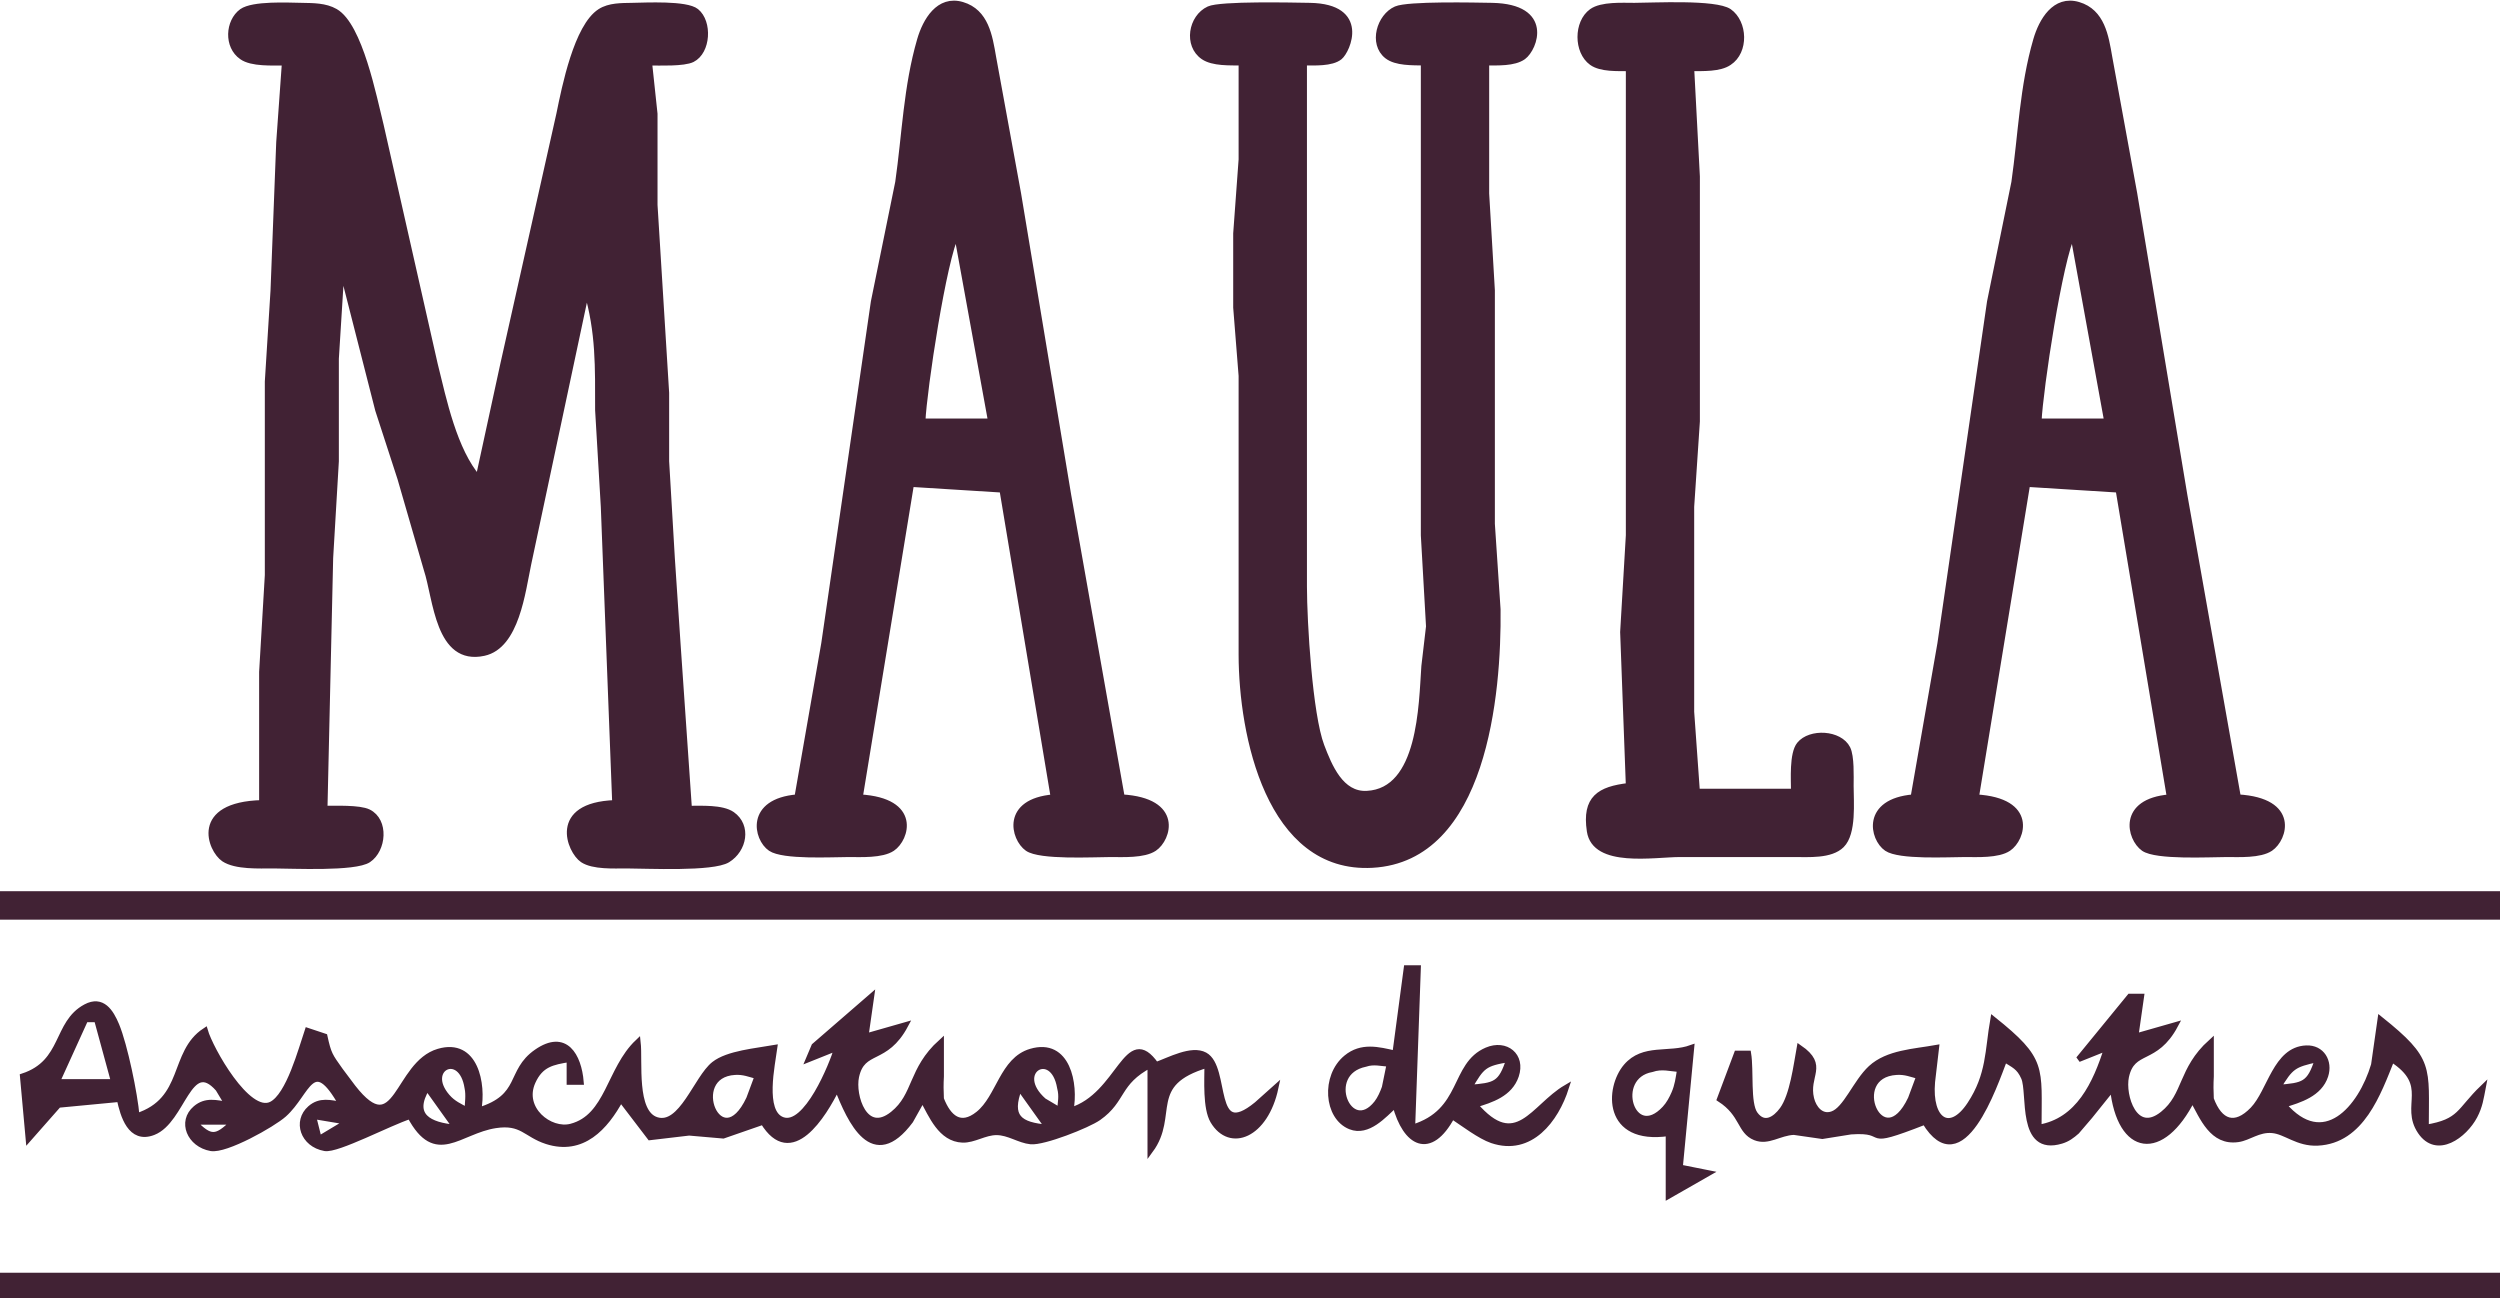
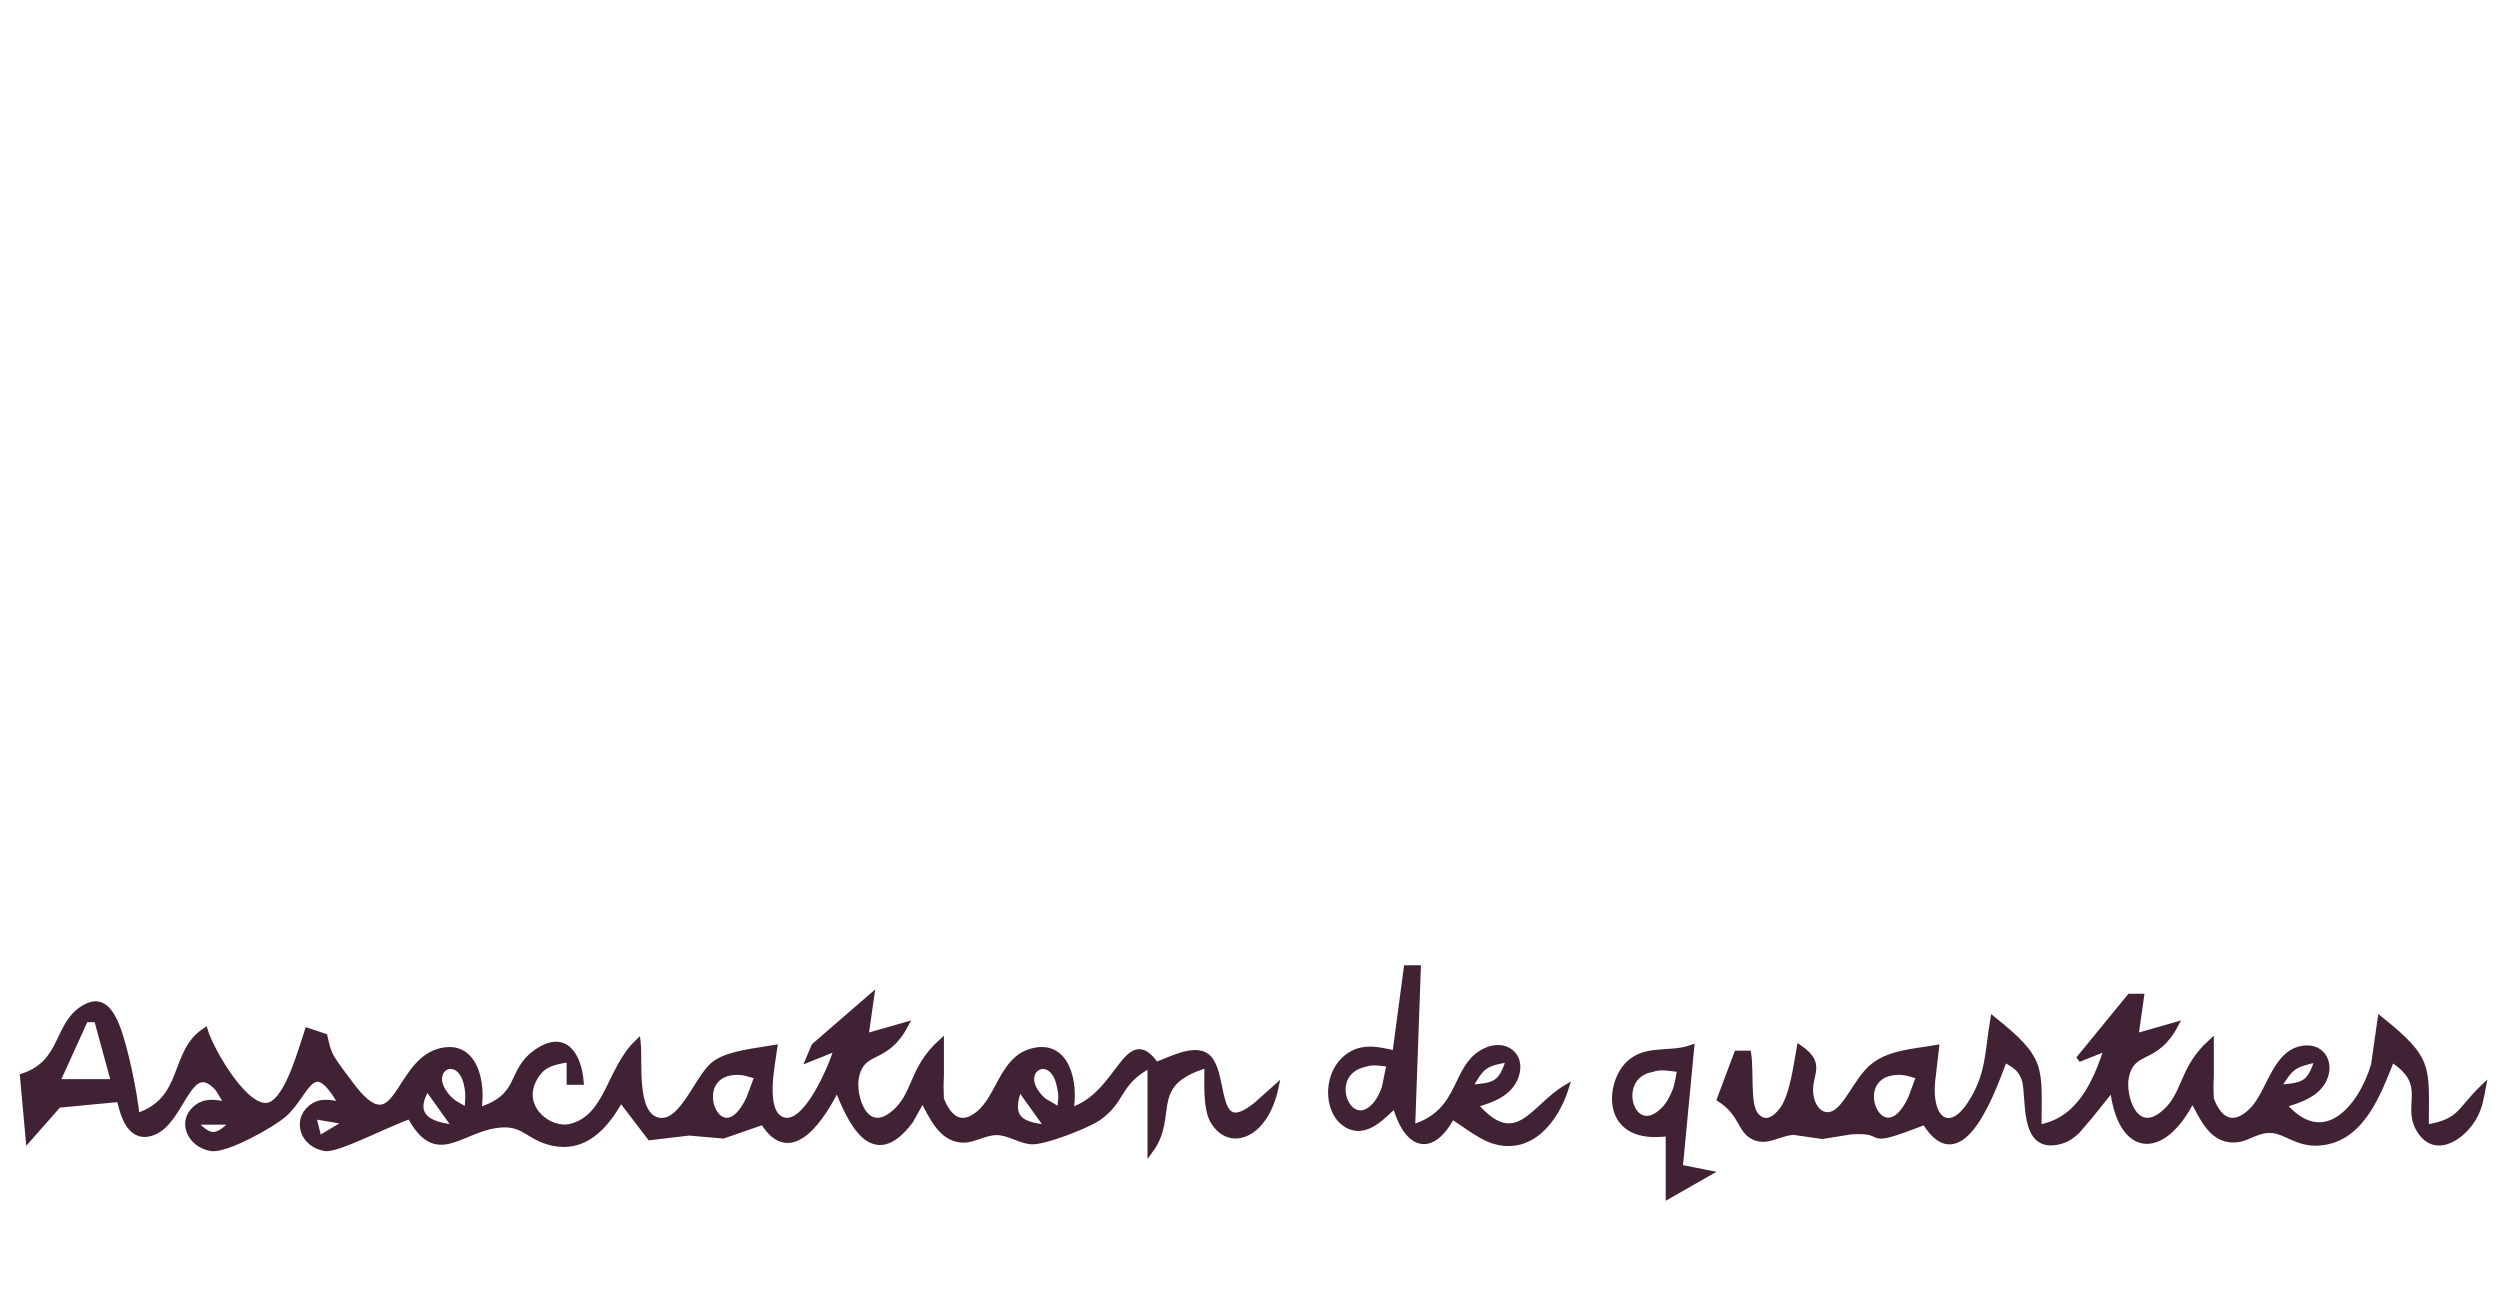
<svg xmlns="http://www.w3.org/2000/svg" width="4.573in" height="2.375in" viewBox="0 0 439 228">
-   <path id="Sélection" fill="#412234" stroke="#412234" stroke-width="1" d="M 140.00,140.00            C 140.00,140.00 144.71,113.00 144.71,113.00              144.71,113.00 153.42,53.00 153.42,53.00              153.42,53.00 157.70,32.00 157.70,32.00              158.90,23.63 159.14,15.25 161.54,7.00              162.51,3.67 164.82,-0.39 168.97,0.84              173.13,2.08 173.78,6.37 174.41,10.00              174.41,10.00 178.80,34.00 178.80,34.00              178.80,34.00 187.61,87.00 187.61,87.00              187.61,87.00 197.00,140.00 197.00,140.00              207.30,140.61 205.18,147.31 202.69,148.98              200.85,150.21 197.18,150.00 195.00,150.00              191.94,150.01 182.64,150.52 180.43,148.98              177.95,147.24 176.33,140.72 185.00,140.00              185.00,140.00 176.00,86.00 176.00,86.00              176.00,86.00 160.00,85.00 160.00,85.00              160.00,85.00 151.00,140.00 151.00,140.00              161.30,140.61 159.18,147.31 156.69,148.98              154.85,150.21 151.18,150.00 149.00,150.00              146.01,150.01 137.53,150.48 135.32,148.98              132.78,147.26 131.38,140.72 140.00,140.00 Z            M 336.00,140.00            C 336.00,140.00 340.71,113.00 340.71,113.00              340.71,113.00 349.42,53.00 349.42,53.00              349.42,53.00 353.70,32.00 353.70,32.00              354.90,23.63 355.14,15.25 357.54,7.00              358.51,3.67 360.82,-0.39 364.97,0.84              369.13,2.08 369.78,6.37 370.41,10.00              370.41,10.00 374.80,34.00 374.80,34.00              374.80,34.00 383.61,87.00 383.61,87.00              383.61,87.00 393.00,140.00 393.00,140.00              403.30,140.61 401.18,147.31 398.69,148.98              396.85,150.21 393.18,150.00 391.00,150.00              387.94,150.01 378.64,150.52 376.43,148.98              373.95,147.24 372.33,140.72 381.00,140.00              381.00,140.00 372.00,86.00 372.00,86.00              372.00,86.00 356.00,85.00 356.00,85.00              356.00,85.00 347.00,140.00 347.00,140.00              357.30,140.61 355.18,147.31 352.69,148.98              350.85,150.21 347.18,150.00 345.00,150.00              342.01,150.01 333.53,150.48 331.32,148.98              328.78,147.26 327.38,140.72 336.00,140.00 Z            M 50.00,11.00            C 47.86,10.99 44.21,11.22 42.47,9.98              39.79,8.13 40.06,3.78 42.47,2.02              44.43,0.64 50.52,0.96 53.00,1.00              54.96,1.04 57.11,1.01 58.87,2.02              63.19,4.50 65.64,17.10 66.87,22.00              66.87,22.00 76.37,64.00 76.37,64.00              77.93,70.30 79.74,79.07 84.00,84.00              84.00,84.00 88.34,64.00 88.34,64.00              88.34,64.00 98.20,20.00 98.20,20.00              99.15,15.35 101.27,4.65 105.39,2.02              107.02,0.98 109.14,1.04 111.00,1.00              113.41,0.96 120.52,0.58 122.26,1.99              124.58,3.87 124.31,9.05 121.57,10.43              120.07,11.18 115.81,11.00 114.00,11.00              114.00,11.00 114.96,20.00 114.96,20.00              114.96,20.00 114.96,36.00 114.96,36.00              114.96,36.00 117.00,69.00 117.00,69.00              117.00,69.00 117.00,81.00 117.00,81.00              117.00,81.00 118.00,98.00 118.00,98.00              118.00,98.00 119.00,113.00 119.00,113.00              119.00,113.00 121.00,142.00 121.00,142.00              123.13,142.01 126.79,141.78 128.57,143.02              131.44,145.04 130.67,149.19 127.77,150.98              125.15,152.59 113.64,152.01 110.00,152.00              107.81,152.00 104.16,152.21 102.31,150.98              100.05,149.47 96.72,141.39 108.00,141.00              108.00,141.00 106.00,89.00 106.00,89.00              106.00,89.00 105.00,72.00 105.00,72.00              104.99,64.44 105.17,58.41 103.00,51.00              103.00,51.00 92.79,99.00 92.79,99.00              91.75,103.91 90.69,113.42 84.98,114.67              76.90,116.44 76.60,105.13 74.91,100.00              74.91,100.00 70.28,84.00 70.28,84.00              70.28,84.00 66.38,72.00 66.38,72.00              66.38,72.00 60.00,47.00 60.00,47.00              60.00,47.00 59.00,63.00 59.00,63.00              59.00,63.00 59.00,81.00 59.00,81.00              59.00,81.00 58.00,98.00 58.00,98.00              58.00,98.00 57.00,142.00 57.00,142.00              58.87,142.00 63.12,141.83 64.69,142.60              67.80,144.13 67.33,149.22 64.69,150.98              62.32,152.56 51.37,152.01 48.00,152.00              45.52,152.00 41.40,152.22 39.31,150.83              36.94,149.24 33.81,141.31 46.00,141.00              46.00,141.00 46.00,118.00 46.00,118.00              46.00,118.00 47.00,101.00 47.00,101.00              47.00,101.00 47.00,67.00 47.00,67.00              47.00,67.00 48.00,51.00 48.00,51.00              48.00,51.00 49.00,25.00 49.00,25.00              49.00,25.00 50.00,11.00 50.00,11.00 Z            M 218.00,11.00            C 216.01,10.97 213.01,11.13 211.32,9.98              208.33,7.95 209.16,3.04 212.28,1.60              214.29,0.66 226.98,0.95 230.00,1.00              240.07,1.17 236.64,8.89 235.26,10.01              233.82,11.18 230.79,10.98 229.00,11.00              229.00,11.00 229.00,103.00 229.00,103.00              229.01,109.32 229.97,125.50 232.06,131.00              233.41,134.54 235.45,139.61 240.01,139.38              249.55,138.91 249.62,123.74 250.09,117.00              250.09,117.00 250.91,110.00 250.91,110.00              250.91,110.00 250.00,94.00 250.00,94.00              250.00,94.00 250.00,11.00 250.00,11.00              248.07,10.95 245.16,11.08 243.57,9.83              240.82,7.65 242.26,2.86 245.15,1.60              247.24,0.68 259.00,0.95 262.00,1.00              272.31,1.20 269.52,8.50 267.49,9.98              265.87,11.15 262.92,10.98 261.00,11.00              261.00,11.00 261.00,34.00 261.00,34.00              261.00,34.00 262.00,51.00 262.00,51.00              262.00,51.00 262.00,92.00 262.00,92.00              262.00,92.00 263.00,107.00 263.00,107.00              263.17,121.93 260.59,150.79 241.00,151.89              222.80,152.92 218.02,128.94 218.00,115.00              218.00,115.00 218.00,66.00 218.00,66.00              218.00,66.00 217.05,54.00 217.05,54.00              217.05,54.00 217.05,41.00 217.05,41.00              217.05,41.00 218.00,28.00 218.00,28.00              218.00,28.00 218.00,11.00 218.00,11.00 Z            M 286.00,12.00            C 284.06,11.97 281.14,12.15 279.51,10.98              276.84,9.05 276.84,3.95 279.51,2.02              281.25,0.77 284.90,1.00 287.00,1.00              290.35,0.99 301.21,0.40 303.63,2.02              306.38,3.95 306.59,9.04 303.63,10.98              301.96,12.13 299.01,11.97 297.00,12.00              297.00,12.00 298.00,31.00 298.00,31.00              298.00,31.00 298.00,74.00 298.00,74.00              298.00,74.00 297.00,89.00 297.00,89.00              297.00,89.00 297.00,125.00 297.00,125.00              297.00,125.00 298.00,139.00 298.00,139.00              298.00,139.00 315.00,139.00 315.00,139.00              315.00,136.91 314.68,132.36 315.99,130.74              317.87,128.42 323.05,128.69 324.43,131.43              325.14,132.84 325.00,136.35 325.00,138.00              325.00,140.86 325.51,146.30 323.40,148.40              321.48,150.32 317.54,149.99 315.00,150.00              315.00,150.00 295.00,150.00 295.00,150.00              290.48,150.00 280.04,151.90 279.15,145.94              278.28,140.16 280.89,138.60 286.00,138.00              286.00,138.00 285.00,111.00 285.00,111.00              285.00,111.00 286.00,94.00 286.00,94.00              286.00,94.00 286.00,12.00 286.00,12.00 Z            M 168.00,41.00            C 165.70,45.50 162.26,68.35 162.00,74.00              162.00,74.00 174.00,74.00 174.00,74.00              174.00,74.00 168.00,41.00 168.00,41.00 Z            M 364.00,41.00            C 361.70,45.50 358.26,68.35 358.00,74.00              358.00,74.00 370.00,74.00 370.00,74.00              370.00,74.00 364.00,41.00 364.00,41.00 Z" />
  <path id="Sélection #2" fill="#412234" stroke="#412234s" stroke-width="1" d="M 247.00,170.00            C 247.00,170.00 249.00,170.00 249.00,170.00              249.00,170.00 248.00,198.00 248.00,198.00              257.23,195.22 255.04,187.00 261.10,184.42              264.42,183.01 267.41,185.36 266.21,188.91              265.12,192.10 261.88,193.14 259.00,194.00              266.28,202.52 269.24,194.39 275.00,191.00              273.20,196.63 268.75,202.53 262.00,200.25              259.88,199.53 256.96,197.29 255.00,196.00              251.14,203.20 246.82,200.90 245.00,194.00              242.99,195.84 240.21,199.06 237.13,197.83              232.97,196.18 232.45,188.99 236.42,185.74              239.08,183.56 241.99,184.30 245.00,185.00              245.00,185.00 247.00,170.00 247.00,170.00 Z            M 4.00,189.00            C 11.43,186.56 9.72,179.67 15.06,176.82              17.95,175.28 19.46,177.68 20.44,180.04              21.90,183.56 23.67,192.12 24.00,196.00              32.83,193.15 30.10,184.89 36.00,181.00              36.93,184.21 43.48,195.96 47.63,193.95              50.74,192.43 52.91,184.20 54.00,181.00              54.00,181.00 57.00,182.00 57.00,182.00              57.68,185.10 57.90,185.38 59.77,188.00              59.77,188.00 61.99,190.96 61.99,190.96              69.78,200.93 69.56,186.83 77.01,184.66              83.48,182.76 84.90,190.37 84.00,195.00              91.96,192.59 89.26,188.20 94.21,184.75              99.29,181.21 101.62,185.42 102.00,190.00              102.00,190.00 100.00,190.00 100.00,190.00              100.00,190.00 100.00,186.00 100.00,186.00              96.99,186.49 94.94,186.87 93.54,189.97              91.40,194.73 96.56,198.80 100.28,197.83              106.82,196.13 106.95,187.79 112.00,183.00              112.38,186.38 111.21,195.36 115.27,196.66              119.67,198.07 122.31,189.32 125.39,186.89              127.82,184.97 132.86,184.56 136.00,184.00              135.63,186.84 133.71,195.33 137.41,196.66              141.59,198.16 146.14,186.96 147.00,184.00              147.00,184.00 142.00,186.00 142.00,186.00              142.00,186.00 142.98,183.68 142.98,183.68              142.98,183.68 153.00,175.00 153.00,175.00              153.00,175.00 152.00,182.00 152.00,182.00              152.00,182.00 159.00,180.00 159.00,180.00              155.47,186.62 151.47,183.93 150.35,189.06              149.63,192.39 151.86,199.59 156.79,195.63              160.91,192.33 159.89,187.85 165.25,183.00              165.25,183.00 165.25,189.00 165.25,189.00              165.17,190.37 165.18,191.64 165.25,192.98              166.54,196.31 168.66,198.14 171.79,195.63              175.45,192.70 176.01,186.13 181.02,184.66              187.48,182.75 188.89,190.38 188.00,195.00              196.68,192.39 197.82,179.63 203.00,187.00              205.35,186.17 209.25,184.02 211.57,185.28              215.67,187.51 212.44,200.74 220.70,193.95              220.70,193.95 224.00,191.00 224.00,191.00              222.22,199.39 216.00,201.85 213.02,196.85              211.68,194.59 212.00,189.68 212.00,187.00              200.99,190.25 206.55,195.82 202.00,202.00              202.00,202.00 202.00,187.00 202.00,187.00              196.08,190.13 197.38,193.11 192.90,196.27              190.99,197.61 183.24,200.66 181.00,200.44              178.98,200.24 177.16,198.84 175.00,198.83              172.91,198.82 171.00,200.22 169.02,200.15              165.20,200.00 163.58,195.87 162.00,193.00              162.00,193.00 159.87,196.81 159.87,196.81              153.26,205.66 149.30,196.88 147.00,191.00              144.61,195.86 138.93,205.11 134.00,197.00              134.00,197.00 127.00,199.43 127.00,199.43              127.00,199.43 121.00,198.91 121.00,198.91              121.00,198.91 114.13,199.72 114.13,199.72              114.13,199.72 109.00,193.00 109.00,193.00              106.31,197.97 102.27,202.43 96.00,200.41              92.30,199.21 91.67,196.89 87.00,197.61              80.57,198.60 76.54,204.49 72.00,196.00              68.45,197.12 59.21,202.02 57.04,201.63              53.19,200.94 51.91,196.89 54.47,194.64              56.21,193.12 58.02,193.67 60.00,194.00              54.79,184.74 54.09,191.92 49.86,195.69              47.86,197.47 39.64,202.09 37.04,201.63              33.31,200.96 31.63,196.95 34.36,194.64              36.14,193.13 37.98,193.67 40.00,194.00              40.00,194.00 38.32,191.20 38.32,191.20              33.14,185.32 32.15,196.79 26.92,198.83              22.89,200.40 21.61,195.85 21.00,193.00              21.00,193.00 10.27,194.02 10.27,194.02              10.27,194.02 5.00,200.00 5.00,200.00              5.00,200.00 4.00,189.00 4.00,189.00 Z            M 374.00,175.00            C 374.00,175.00 376.00,175.00 376.00,175.00              376.00,175.00 375.00,182.00 375.00,182.00              375.00,182.00 382.00,180.00 382.00,180.00              378.47,186.62 374.47,183.93 373.35,189.06              372.63,192.39 374.86,199.59 379.79,195.63              383.91,192.33 382.89,187.85 388.25,183.00              388.25,183.00 388.25,189.00 388.25,189.00              388.17,190.37 388.18,191.64 388.25,192.98              389.79,197.17 392.48,198.10 395.61,194.84              398.68,191.63 399.60,184.32 404.96,184.08              407.72,183.95 409.15,186.43 408.34,188.91              407.31,192.08 403.84,193.16 401.00,194.00              408.03,202.23 414.57,194.68 416.86,187.00              416.86,187.00 418.00,179.00 418.00,179.00              426.98,186.19 426.00,187.31 426.00,198.00              432.18,196.99 431.77,195.07 436.00,191.00              435.64,192.86 435.46,194.25 434.55,195.98              432.77,199.36 427.92,203.00 425.02,198.69              421.94,194.11 427.10,190.55 420.00,186.00              417.61,191.97 414.69,200.31 407.00,200.68              403.45,200.85 401.39,198.67 399.00,198.47              396.55,198.26 394.92,199.79 393.00,200.06              388.48,200.70 386.79,196.26 385.00,193.00              379.69,203.56 372.24,202.65 371.00,191.00              371.00,191.00 367.00,195.98 367.00,195.98              367.00,195.98 364.68,198.69 364.68,198.69              363.84,199.43 363.05,200.02 361.97,200.34              354.60,202.57 356.61,191.97 355.40,189.22              354.57,187.32 353.59,187.02 352.00,186.00              350.23,190.60 344.50,207.69 338.00,197.00              326.16,201.63 332.33,198.18 325.00,198.71              325.00,198.71 320.00,199.51 320.00,199.51              320.00,199.51 315.00,198.79 315.00,198.79              312.43,198.90 310.49,200.66 308.22,199.75              305.45,198.64 306.11,195.66 302.00,193.00              302.00,193.00 305.00,185.00 305.00,185.00              305.00,185.00 307.00,185.00 307.00,185.00              307.49,187.99 306.83,193.75 308.17,195.63              309.77,197.85 311.73,196.59 313.00,194.84              314.79,192.36 315.44,187.09 316.00,184.00              320.63,187.20 317.06,188.83 318.06,192.94              318.47,194.62 319.79,196.30 321.72,195.66              324.13,194.87 325.87,190.02 328.53,187.57              331.48,184.85 336.16,184.69 340.00,184.00              340.00,184.00 339.30,190.00 339.30,190.00              338.70,196.79 342.41,199.29 345.93,193.94              349.36,188.72 349.03,184.56 350.00,179.00              358.98,186.19 358.00,187.31 358.00,198.00              365.00,196.86 368.02,190.28 370.00,184.00              370.00,184.00 365.00,186.00 365.00,186.00              365.00,186.00 374.00,175.00 374.00,175.00 Z            M 17.00,179.00            C 17.00,179.00 15.00,179.00 15.00,179.00              15.00,179.00 10.00,190.00 10.00,190.00              10.00,190.00 20.00,190.00 20.00,190.00              20.00,190.00 17.00,179.00 17.00,179.00 Z            M 293.00,199.00            C 281.90,200.60 282.33,191.05 285.56,187.28              288.60,183.73 293.05,185.42 297.00,184.00              297.00,184.00 295.00,205.00 295.00,205.00              295.00,205.00 300.00,206.00 300.00,206.00              300.00,206.00 293.00,210.00 293.00,210.00              293.00,210.00 293.00,199.00 293.00,199.00 Z            M 82.07,195.00            C 82.11,193.68 82.35,192.34 82.07,191.02              81.02,184.22 74.24,187.64 78.53,192.59              79.58,193.80 80.68,194.24 82.07,195.00 Z            M 186.13,195.00            C 186.22,193.55 186.53,192.55 186.13,191.02              184.92,183.78 177.50,188.21 183.28,193.31              183.28,193.31 186.13,195.00 186.13,195.00 Z            M 244.00,186.83            C 242.60,186.73 241.20,186.34 239.77,186.83              232.14,188.39 236.99,199.82 241.78,193.70              242.37,192.94 242.83,191.88 243.15,190.98              243.15,190.98 244.00,186.83 244.00,186.83 Z            M 265.00,186.00            C 260.60,186.73 260.23,187.17 258.00,191.00              262.54,190.63 263.57,190.49 265.00,186.00 Z            M 407.00,186.00            C 402.73,186.93 402.27,187.27 400.00,191.00              404.54,190.63 405.57,190.49 407.00,186.00 Z            M 295.00,187.76            C 293.33,187.64 291.81,187.15 290.06,187.76              282.96,189.03 286.62,200.85 292.35,194.68              293.06,193.92 293.59,192.93 294.00,191.98              294.59,190.61 294.73,189.43 295.00,187.76 Z            M 133.00,189.00            C 131.62,188.62 130.56,188.17 129.06,188.26              120.37,188.75 126.49,203.60 131.53,192.95              131.53,192.95 133.00,189.00 133.00,189.00 Z            M 337.00,189.00            C 335.61,188.62 334.56,188.17 333.05,188.26              324.08,188.76 330.51,203.55 335.53,192.95              335.53,192.95 337.00,189.00 337.00,189.00 Z            M 75.00,191.00            C 71.98,195.97 75.40,197.62 80.00,198.00              80.00,198.00 75.00,191.00 75.00,191.00 Z            M 179.00,191.00            C 177.01,196.22 179.02,197.58 184.00,198.00              184.00,198.00 179.00,191.00 179.00,191.00 Z            M 41.00,197.00            C 41.00,197.00 34.00,197.00 34.00,197.00              36.98,200.09 37.96,199.99 41.00,197.00 Z            M 61.00,197.00            C 61.00,197.00 55.00,196.00 55.00,196.00              55.00,196.00 56.00,200.00 56.00,200.00              56.00,200.00 61.00,197.00 61.00,197.00 Z" />
-   <path id="Sélection #1" fill="#412234" stroke="#412234" stroke-width="1" d="M 0.00,157.00            C 0.00,157.00 439.00,157.00 439.00,157.00              439.00,157.00 439.00,161.00 439.00,161.00              439.00,161.00 0.00,161.00 0.00,161.00              0.00,161.00 0.00,157.00 0.00,157.00 Z            M 0.00,224.00            C 0.00,224.00 439.00,224.00 439.00,224.00              439.00,224.00 439.00,228.00 439.00,228.00              439.00,228.00 0.00,228.00 0.00,228.00              0.00,228.00 0.00,224.00 0.00,224.00 Z" />
</svg>